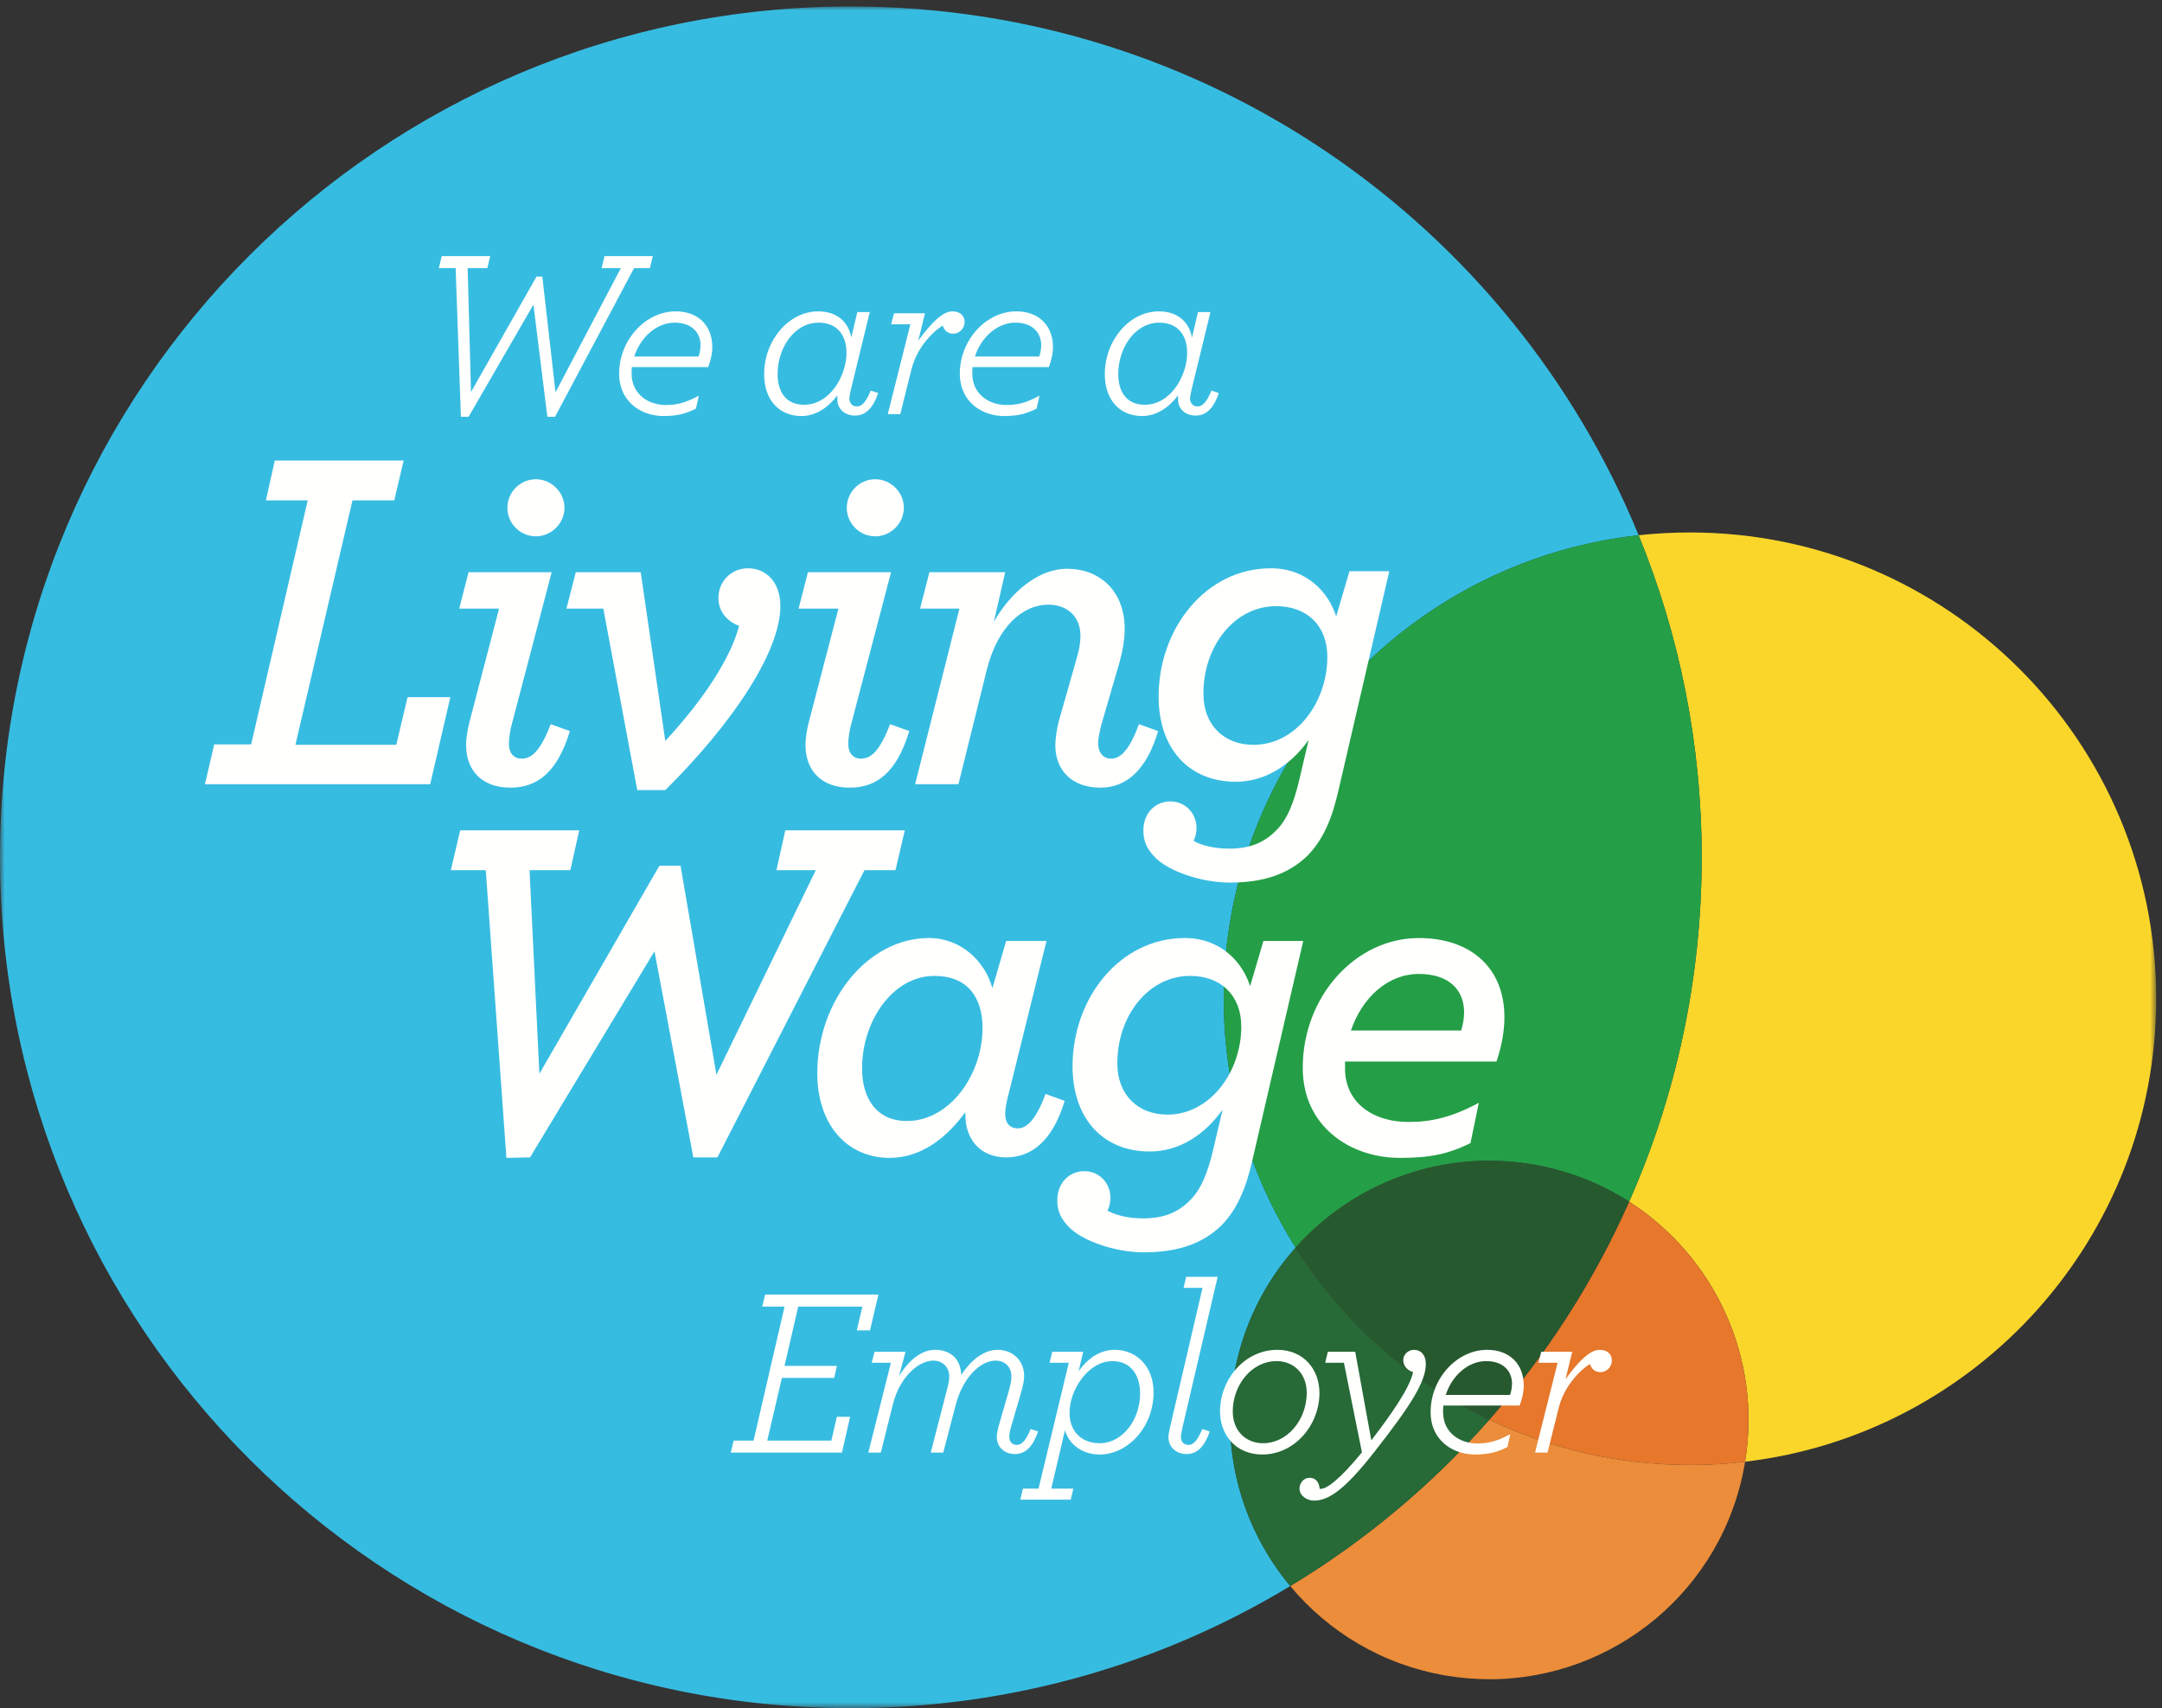
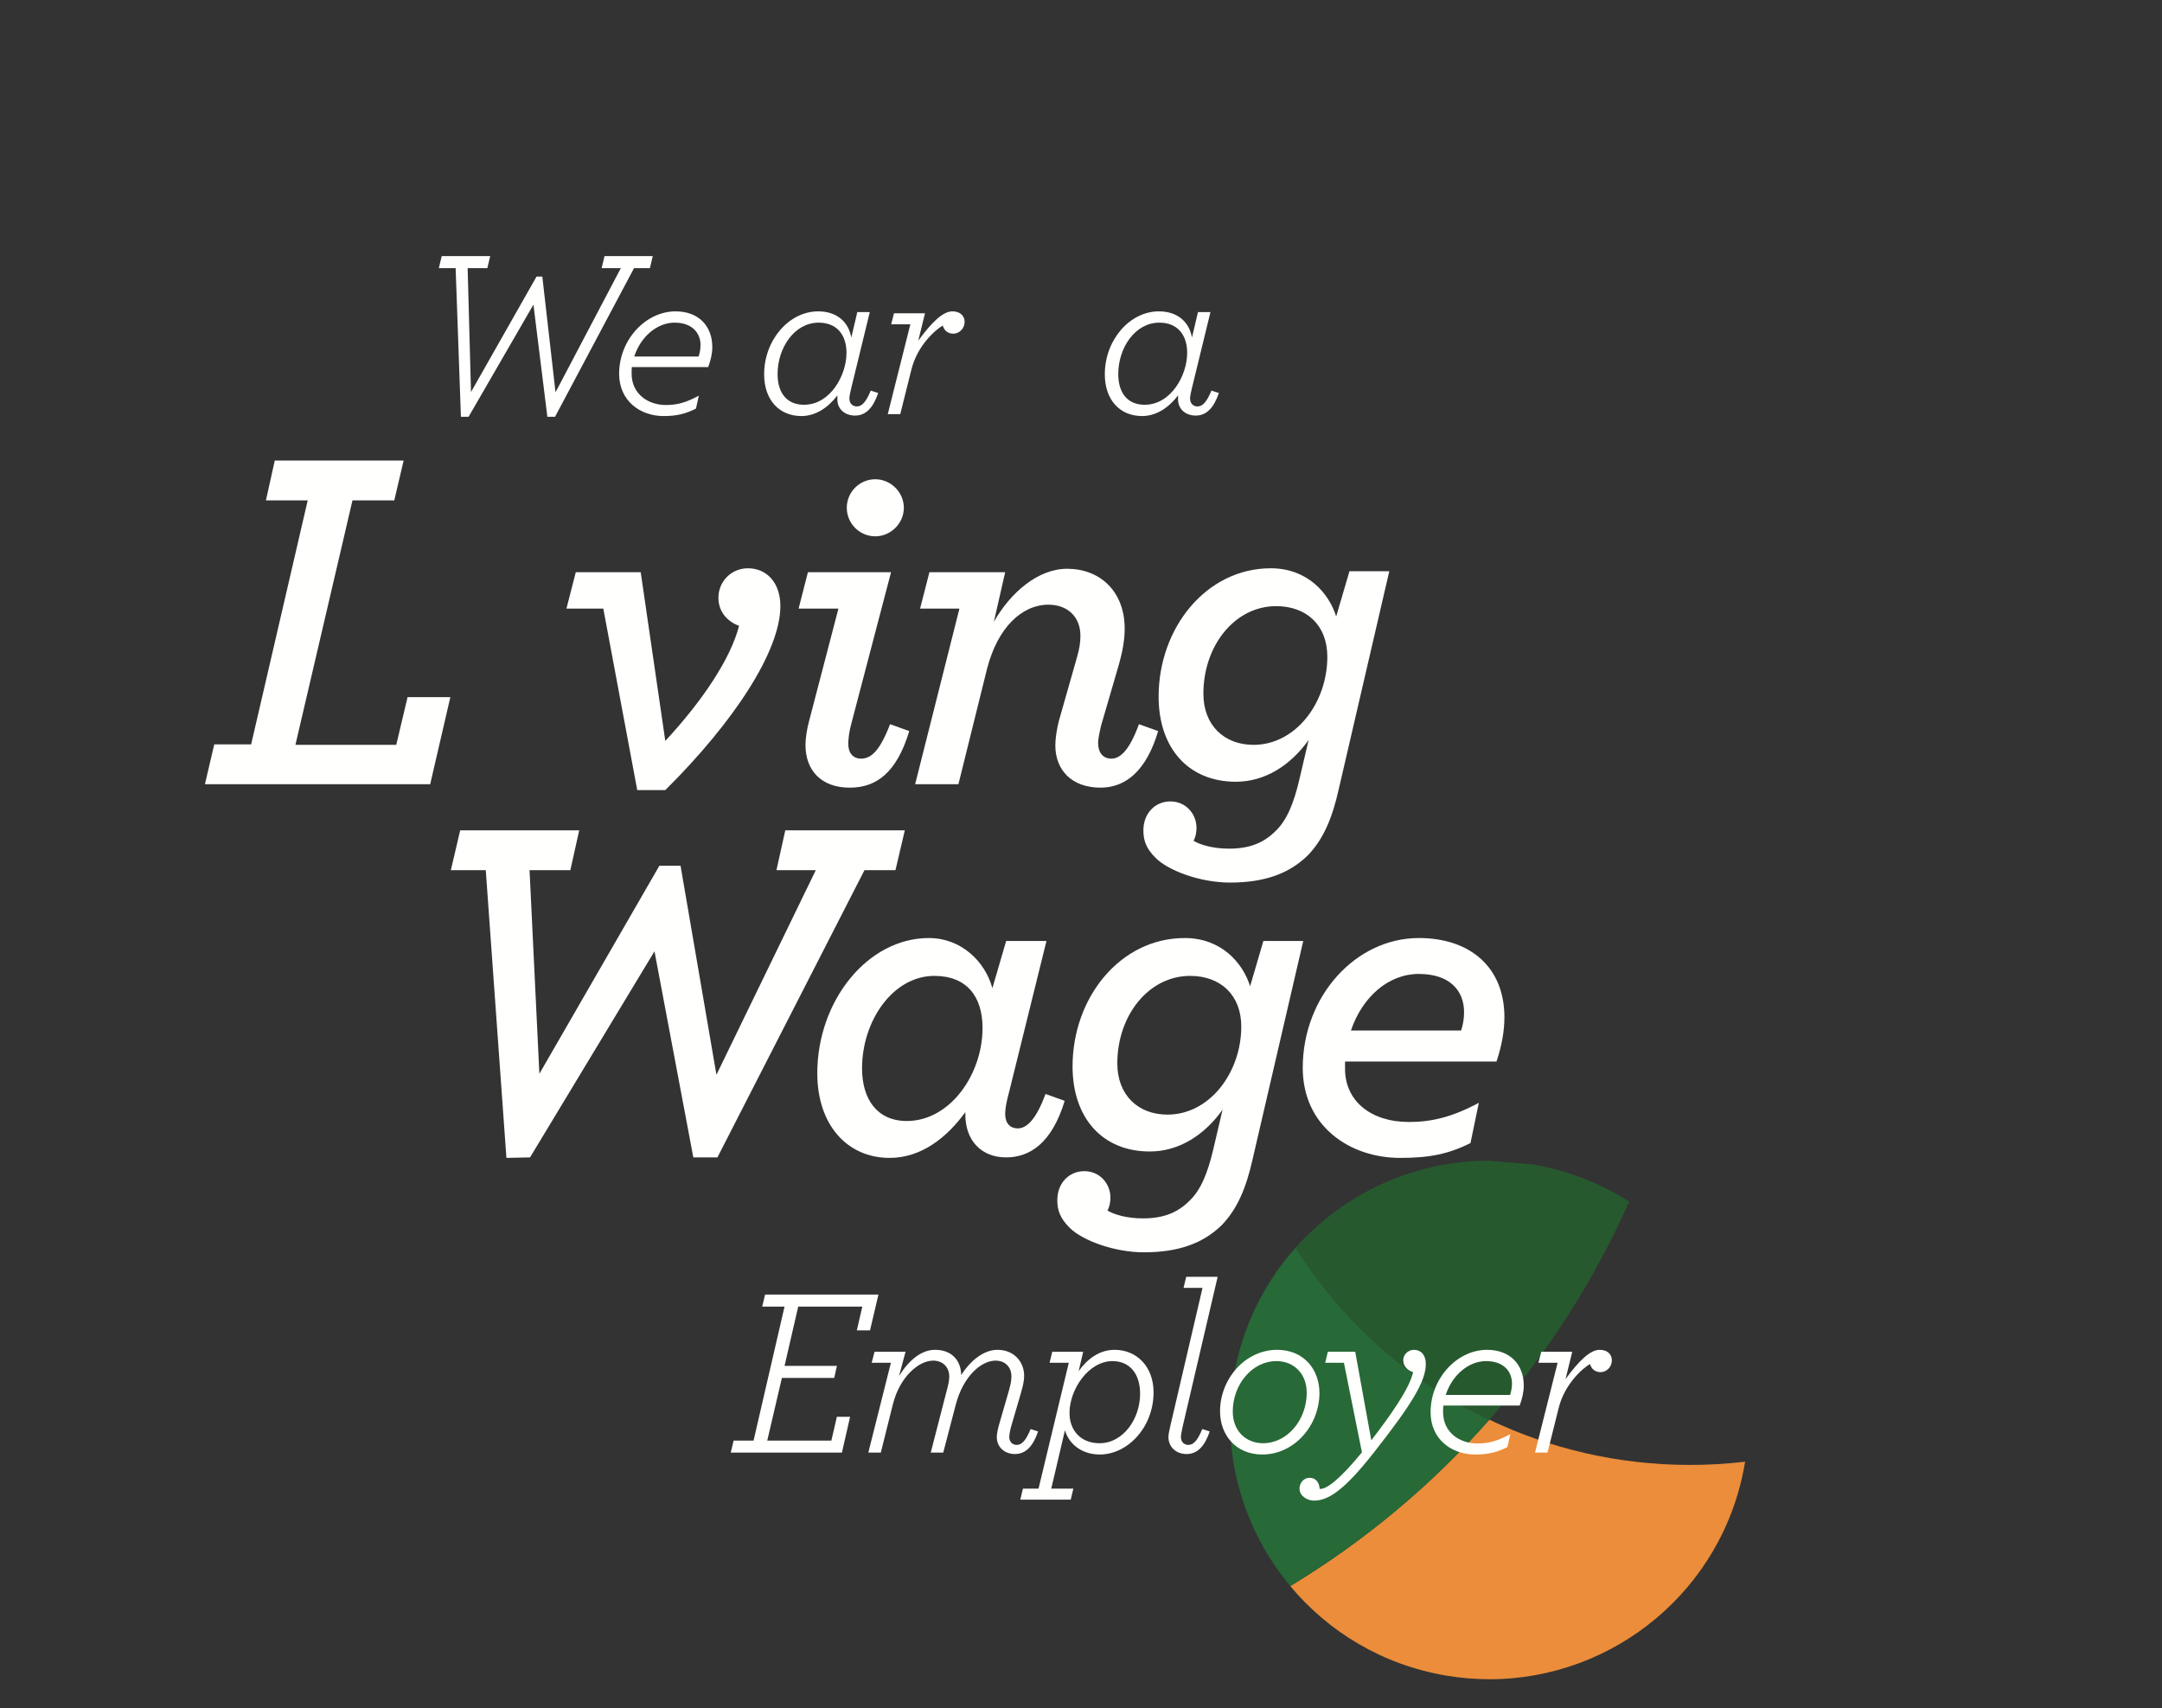
<svg xmlns="http://www.w3.org/2000/svg" xmlns:xlink="http://www.w3.org/1999/xlink" width="262px" height="207px" viewBox="0 0 262 207" version="1.1">
  <rect x="0" y="0" width="262" height="207" fill="#333333" stroke="none" />
  <title>LW_logo_employer_rgb</title>
  <defs>
-     <polygon id="path-1" points="0 0 261.237 0 261.237 206.217 0 206.217" />
-   </defs>
+     </defs>
  <g id="LW_logo_employer_rgb" stroke="none" stroke-width="1" fill="none" fill-rule="evenodd">
    <g id="Group-4" transform="translate(0.06, 0.783)">
      <mask id="mask-2" fill="white">
        <use xlink:href="#path-1" />
      </mask>
      <g id="Clip-2" />
      <path d="M204.737,63.741 C202.634,63.741 200.557,63.856 198.514,64.08 C203.442,76.118 206.158,89.296 206.158,103.109 C206.158,117.96 203.017,132.08 197.365,144.836 C207.596,151.397 213.498,163.614 211.419,176.35 C239.473,173.044 261.237,149.184 261.237,120.241 C261.237,89.037 235.941,63.741 204.737,63.741" id="Fill-1" fill="#FAD62B" mask="url(#mask-2)" />
      <path d="M103.048,0 C46.102,0 -0.06,46.164 -0.06,103.109 C-0.06,160.054 46.102,206.217 103.048,206.217 C122.533,206.217 140.755,200.812 156.298,191.42 C150.627,184.617 147.851,175.469 149.446,166.051 C150.468,160.007 153.152,154.663 156.953,150.403 C151.432,141.675 148.237,131.331 148.237,120.241 C148.237,91.139 170.238,67.177 198.514,64.08 C183.128,26.485 146.18,0 103.048,0" id="Fill-3" fill="#37BCE1" mask="url(#mask-2)" />
    </g>
-     <path d="M198.574,64.863 C170.298,67.96 148.297,91.922 148.297,121.024 C148.297,132.114 151.492,142.458 157.013,151.186 C162.853,144.64 171.323,140.659 180.438,140.659 C182.178,140.659 183.945,140.805 185.719,141.106 C190.021,141.834 193.97,143.404 197.425,145.619 C203.077,132.863 206.218,118.743 206.218,103.892 C206.218,90.079 203.502,76.901 198.574,64.863" id="Fill-5" fill="#249F47" />
    <path d="M180.486,172.041 C173.536,179.926 165.402,186.739 156.358,192.203 C160.987,197.757 167.547,201.748 175.233,203.049 C177.007,203.349 178.771,203.494 180.512,203.494 C195.559,203.494 208.854,192.651 211.447,177.32 C211.458,177.257 211.468,177.196 211.479,177.133 C209.287,177.391 207.058,177.524 204.797,177.524 C196.093,177.524 187.851,175.556 180.486,172.041" id="Fill-6" fill="#EB8D3A" />
-     <path d="M197.425,145.619 C193.135,155.301 187.396,164.201 180.486,172.041 C187.851,175.556 196.093,177.524 204.797,177.524 C207.058,177.524 209.287,177.391 211.479,177.133 C213.558,164.397 207.656,152.18 197.425,145.619" id="Fill-7" fill="#E6772B" />
    <path d="M157.013,151.186 C153.212,155.446 150.528,160.79 149.506,166.834 C147.911,176.252 150.687,185.4 156.358,192.203 C165.402,186.739 173.536,179.926 180.486,172.041 C170.833,167.432 162.691,160.164 157.013,151.186" id="Fill-8" fill="#276937" />
-     <path d="M180.438,140.659 C171.323,140.659 162.853,144.64 157.013,151.186 C162.691,160.164 170.833,167.432 180.486,172.041 C187.396,164.201 193.135,155.301 197.425,145.619 C193.97,143.404 190.021,141.834 185.719,141.106 C183.945,140.805 182.178,140.659 180.438,140.659" id="Fill-9" fill="#27592F" />
+     <path d="M180.438,140.659 C171.323,140.659 162.853,144.64 157.013,151.186 C162.691,160.164 170.833,167.432 180.486,172.041 C187.396,164.201 193.135,155.301 197.425,145.619 C193.97,143.404 190.021,141.834 185.719,141.106 " id="Fill-9" fill="#27592F" />
    <polyline id="Fill-10" fill="#FFFFFE" points="25.965 90.202 30.435 90.202 37.29 60.64 32.226 60.64 33.297 55.812 48.913 55.812 47.78 60.64 42.715 60.64 35.8 90.262 48.02 90.262 49.391 84.481 54.576 84.481 52.133 95.031 24.834 95.031 25.965 90.202" />
-     <path d="M61.49,61.535 C61.49,59.627 63.039,58.077 64.948,58.077 C66.795,58.077 68.404,59.627 68.404,61.535 C68.404,63.442 66.795,64.992 64.948,64.992 C63.039,64.992 61.49,63.442 61.49,61.535 Z M56.483,90.262 C56.483,89.489 56.663,88.356 56.901,87.462 L60.478,73.753 L55.649,73.753 L56.782,69.343 L66.856,69.343 L62.087,87.521 C61.789,88.535 61.669,89.549 61.669,90.144 C61.669,91.277 62.266,91.933 63.219,91.933 C64.41,91.933 65.485,91.038 66.736,87.76 L69.06,88.595 C67.512,93.721 65.007,95.45 61.849,95.45 C58.39,95.45 56.483,93.363 56.483,90.262 L56.483,90.262 Z" id="Fill-11" fill="#FFFFFE" />
    <path d="M73.112,73.753 L68.644,73.753 L69.775,69.343 L77.644,69.343 L80.623,89.786 C85.211,84.839 88.552,79.773 89.564,75.84 C88.253,75.362 87.061,74.23 87.061,72.443 C87.061,70.475 88.611,68.866 90.638,68.866 C92.901,68.866 94.569,70.595 94.569,73.454 C94.569,78.879 88.969,87.462 80.623,95.747 L77.225,95.747 L73.112,73.753" id="Fill-12" fill="#FFFFFE" />
    <path d="M102.617,61.535 C102.617,59.627 104.168,58.077 106.073,58.077 C107.923,58.077 109.531,59.627 109.531,61.535 C109.531,63.442 107.923,64.992 106.073,64.992 C104.168,64.992 102.617,63.442 102.617,61.535 Z M97.611,90.262 C97.611,89.489 97.788,88.356 98.027,87.462 L101.604,73.753 L96.778,73.753 L97.907,69.343 L107.981,69.343 L103.213,87.521 C102.916,88.535 102.796,89.549 102.796,90.144 C102.796,91.277 103.393,91.933 104.347,91.933 C105.538,91.933 106.61,91.038 107.862,87.76 L110.188,88.595 C108.639,93.721 106.135,95.45 102.975,95.45 C99.518,95.45 97.611,93.363 97.611,90.262 L97.611,90.262 Z" id="Fill-13" fill="#FFFFFE" />
    <path d="M127.889,90.322 C127.889,89.489 128.069,88.356 128.308,87.402 L130.512,79.655 C130.81,78.641 130.93,77.866 130.93,77.031 C130.93,74.766 129.379,73.277 127.055,73.277 C123.895,73.277 120.916,75.959 119.604,81.085 L116.147,95.031 L110.901,95.031 L116.267,73.753 L111.498,73.753 L112.63,69.343 L121.811,69.343 L120.438,75.362 C122.465,71.785 125.804,68.925 129.32,68.925 C133.252,68.925 136.294,71.607 136.294,76.198 C136.294,77.45 136.055,78.879 135.638,80.369 L133.433,87.938 C133.252,88.715 133.074,89.549 133.074,90.025 C133.074,91.218 133.672,91.933 134.684,91.933 C135.697,91.933 136.83,91.038 138.021,87.76 L140.347,88.595 C138.977,93.243 136.532,95.45 133.373,95.45 C129.856,95.45 127.889,93.302 127.889,90.322" id="Fill-14" fill="#FFFFFE" />
    <path d="M160.852,79.594 C160.852,75.78 158.349,73.454 154.651,73.454 C149.646,73.454 145.832,78.224 145.832,84.064 C145.832,87.879 148.336,90.262 151.91,90.262 C157.037,90.262 160.852,85.137 160.852,79.594 Z M140.05,103.971 C138.917,102.841 138.56,101.887 138.56,100.635 C138.56,98.548 139.989,97.118 141.838,97.118 C143.686,97.118 144.997,98.608 144.997,100.337 C144.997,100.872 144.877,101.469 144.639,101.887 C145.414,102.363 146.964,102.841 148.93,102.841 C151.374,102.841 153.104,102.185 154.592,100.694 C155.964,99.383 156.797,97.297 157.453,94.495 L158.587,89.667 C156.381,92.767 153.281,94.734 149.766,94.734 C143.982,94.734 140.406,90.62 140.406,84.423 C140.406,76.078 146.189,68.866 153.997,68.866 C158.409,68.866 161.03,71.845 161.924,74.706 L163.533,69.224 L168.36,69.224 L162.222,95.687 C161.448,99.145 160.374,101.708 158.468,103.674 C156.202,105.881 153.222,106.952 149.049,106.952 C145.474,106.952 141.6,105.522 140.05,103.971 L140.05,103.971 Z" id="Fill-15" fill="#FFFFFE" />
    <polyline id="Fill-16" fill="#FFFFFE" points="58.867 105.447 54.636 105.447 55.768 100.619 70.192 100.619 69.119 105.447 64.173 105.447 65.364 130.123 79.907 104.911 82.471 104.911 86.821 130.241 98.862 105.447 94.094 105.447 95.165 100.619 109.649 100.619 108.517 105.447 104.762 105.447 86.94 140.256 84.02 140.256 79.313 115.282 64.232 140.256 61.37 140.317 58.867 105.447" />
    <path d="M119.068,124.58 C119.068,120.766 117.161,118.261 113.229,118.261 C108.221,118.261 104.467,123.686 104.467,129.467 C104.467,133.222 106.313,135.846 109.891,135.846 C115.135,135.846 119.068,130.184 119.068,124.58 Z M99.043,130.065 C99.043,121.302 105.121,113.673 112.572,113.673 C116.446,113.673 119.367,116.475 120.262,119.752 L121.93,114.03 L126.816,114.03 L122.288,132.328 C121.988,133.403 121.811,134.356 121.811,134.951 C121.811,136.083 122.348,136.739 123.359,136.739 C124.314,136.739 125.506,135.846 126.698,132.567 L129.023,133.403 C127.473,138.528 124.79,140.256 121.93,140.256 C118.89,140.256 116.983,138.17 116.983,135.072 L116.983,134.772 C114.777,137.813 111.679,140.317 107.804,140.317 C102.677,140.317 99.043,136.323 99.043,130.065 L99.043,130.065 Z" id="Fill-17" fill="#FFFFFE" />
    <path d="M150.423,124.403 C150.423,120.586 147.918,118.261 144.223,118.261 C139.215,118.261 135.401,123.03 135.401,128.871 C135.401,132.686 137.903,135.072 141.48,135.072 C146.606,135.072 150.423,129.946 150.423,124.403 Z M129.62,148.78 C128.487,147.647 128.129,146.695 128.129,145.442 C128.129,143.356 129.561,141.924 131.408,141.924 C133.255,141.924 134.566,143.415 134.566,145.143 C134.566,145.681 134.448,146.277 134.208,146.695 C134.984,147.17 136.533,147.647 138.5,147.647 C140.944,147.647 142.672,146.991 144.163,145.5 C145.533,144.189 146.368,142.104 147.024,139.303 L148.156,134.474 C145.95,137.575 142.852,139.541 139.335,139.541 C133.554,139.541 129.977,135.428 129.977,129.23 C129.977,120.885 135.759,113.673 143.566,113.673 C147.978,113.673 150.601,116.653 151.493,119.516 L153.104,114.03 L157.932,114.03 L151.792,140.494 C151.018,143.951 149.945,146.516 148.037,148.482 C145.771,150.686 142.792,151.759 138.619,151.759 C135.045,151.759 131.17,150.33 129.62,148.78 L129.62,148.78 Z" id="Fill-18" fill="#FFFFFE" />
    <path d="M163.714,124.879 L177.064,124.879 C177.302,124.164 177.423,123.387 177.423,122.672 C177.423,119.991 175.633,118.024 171.938,118.024 C168.243,118.024 165.083,120.825 163.714,124.879 Z M162.998,128.635 L162.998,129.527 C162.998,133.403 166.098,135.965 170.745,135.965 C173.487,135.965 175.991,135.369 179.211,133.641 L178.197,138.528 C175.516,139.839 173.309,140.317 169.673,140.317 C163.534,140.317 157.872,136.441 157.872,129.408 C157.872,120.706 164.308,113.673 171.938,113.673 C178.197,113.673 182.311,117.25 182.311,123.268 C182.311,124.879 182.012,126.666 181.354,128.635 L162.998,128.635 L162.998,128.635 Z" id="Fill-19" fill="#FFFFFE" />
    <polyline id="Fill-20" fill="#FFFFFE" points="88.905 174.574 91.32 174.574 95.074 158.336 92.368 158.336 92.717 156.882 106.451 156.882 105.433 161.217 103.832 161.217 104.501 158.336 96.732 158.336 95.074 165.524 101.417 165.524 101.097 166.979 94.753 166.979 92.979 174.574 100.748 174.574 101.417 171.693 103.018 171.693 102.028 176.029 88.556 176.029 88.905 174.574" />
    <path d="M107.962,165.146 L105.634,165.146 L105.983,163.807 L109.737,163.807 L108.952,166.746 C110.145,164.825 111.658,163.575 113.316,163.575 C115.208,163.575 116.43,164.709 116.488,166.63 C117.681,164.768 119.282,163.575 120.882,163.575 C122.803,163.575 124.111,164.942 124.111,166.746 C124.111,167.358 123.937,168.027 123.763,168.666 L122.512,172.945 C122.395,173.352 122.308,173.905 122.308,174.137 C122.308,174.719 122.686,175.098 123.21,175.098 C123.85,175.098 124.345,174.516 124.897,173.177 L125.799,173.468 C125.217,175.185 124.345,176.203 123.006,176.203 C121.726,176.203 120.795,175.36 120.795,174.137 C120.795,173.817 120.911,173.206 121.027,172.799 L122.278,168.463 C122.453,167.823 122.569,167.328 122.569,166.804 C122.569,165.699 121.842,164.884 120.649,164.884 C118.903,164.884 116.721,166.776 115.819,170.238 L114.306,176.029 L112.792,176.029 L114.742,168.463 C114.917,167.823 115.033,167.328 115.033,166.804 C115.033,165.699 114.277,164.884 113.083,164.884 C111.367,164.884 109.039,166.804 108.195,170.209 L106.74,176.029 L105.227,176.029 L107.962,165.146" id="Fill-21" fill="#FFFFFE" />
    <path d="M138.163,168.9 C138.163,166.485 136.912,164.942 134.817,164.942 C131.907,164.942 129.608,168.375 129.608,171.228 C129.608,173.352 130.976,174.894 133.246,174.894 C136.126,174.894 138.163,171.926 138.163,168.9 Z M123.963,180.394 L125.854,180.394 L129.521,165.146 L127.193,165.146 L127.514,163.807 L131.267,163.807 L130.714,166.164 C131.703,164.768 133.158,163.575 135.079,163.575 C137.727,163.575 139.793,165.582 139.793,168.725 C139.793,173.002 136.621,176.261 133.274,176.261 C131.238,176.261 129.579,175.126 129.056,173.323 L127.396,180.394 L130.074,180.394 L129.754,181.732 L123.644,181.732 L123.963,180.394 L123.963,180.394 Z" id="Fill-22" fill="#FFFFFE" />
    <path d="M141.595,174.137 C141.595,173.817 141.711,173.352 141.798,172.915 L145.727,156.067 L143.428,156.067 L143.748,154.729 L147.56,154.729 L143.312,172.915 C143.224,173.352 143.107,173.905 143.107,174.137 C143.107,174.719 143.486,175.098 144.01,175.098 C144.649,175.098 145.145,174.516 145.697,173.177 L146.6,173.468 C146.018,175.185 145.145,176.203 143.806,176.203 C142.525,176.203 141.595,175.36 141.595,174.137" id="Fill-23" fill="#FFFFFE" />
    <path d="M158.354,168.783 C158.354,166.455 156.783,164.942 154.688,164.942 C151.72,164.942 149.392,167.793 149.392,171.053 C149.392,173.38 150.963,174.894 153.059,174.894 C156.026,174.894 158.354,172.042 158.354,168.783 Z M147.85,171.024 C147.85,167.154 150.847,163.575 154.775,163.575 C158.005,163.575 159.896,165.96 159.896,168.812 C159.896,172.682 156.899,176.261 152.971,176.261 C149.741,176.261 147.85,173.875 147.85,171.024 L147.85,171.024 Z" id="Fill-24" fill="#FFFFFE" />
    <path d="M157.479,180.394 C157.479,179.724 157.974,179.084 158.701,179.084 C159.429,179.084 159.865,179.608 159.924,180.422 L160.069,180.422 C160.768,180.422 162.339,179.317 165.045,175.999 L162.862,165.146 L160.593,165.146 L160.913,163.807 L164.23,163.807 L166.18,174.544 C168.508,171.518 170.836,168.23 171.243,166.281 C170.661,166.106 170.05,165.612 170.05,164.825 C170.05,164.186 170.603,163.575 171.359,163.575 C172.145,163.575 172.785,164.157 172.785,165.291 C172.785,167.415 171.01,170.267 166.529,175.97 C162.862,180.656 160.942,181.848 159.226,181.848 C158.353,181.848 157.479,181.238 157.479,180.394" id="Fill-25" fill="#FFFFFE" />
    <path d="M175.198,169.045 L182.997,169.045 C183.143,168.609 183.229,168.114 183.229,167.649 C183.229,166.281 182.299,164.942 180.087,164.942 C177.934,164.942 175.955,166.688 175.198,169.045 Z M174.907,170.325 C174.879,170.587 174.879,170.849 174.879,171.111 C174.879,173.643 176.944,174.923 179.011,174.923 C180.437,174.923 181.455,174.632 183.026,173.788 L182.677,175.36 C181.396,175.999 180.35,176.261 178.749,176.261 C175.926,176.261 173.365,174.428 173.365,171.14 C173.365,167.008 176.596,163.575 180.204,163.575 C182.968,163.575 184.655,165.321 184.655,167.91 C184.655,168.666 184.481,169.452 184.161,170.325 L174.907,170.325 L174.907,170.325 Z" id="Fill-26" fill="#FFFFFE" />
    <path d="M188.757,165.146 L186.43,165.146 L186.778,163.807 L190.532,163.807 L189.718,167.124 C191.347,164.884 192.715,163.575 193.85,163.575 C194.81,163.575 195.333,164.127 195.333,164.855 C195.333,165.641 194.693,166.281 193.966,166.281 C193.297,166.281 192.831,165.873 192.686,165.291 C191.696,165.873 189.572,167.793 188.874,170.674 L187.535,176.029 L186.021,176.029 L188.757,165.146" id="Fill-27" fill="#FFFFFE" />
    <polyline id="Fill-28" fill="#FFFFFE" points="55.216 32.493 53.179 32.493 53.528 31.038 59.406 31.038 59.057 32.493 56.671 32.493 57.078 47.508 65.022 33.512 65.72 33.512 67.321 47.537 75.236 32.493 72.908 32.493 73.257 31.038 79.105 31.038 78.756 32.493 76.836 32.493 67.263 50.506 66.332 50.506 64.644 36.916 56.787 50.506 55.856 50.506 55.216 32.493" />
    <path d="M76.862,43.202 L84.66,43.202 C84.806,42.765 84.893,42.271 84.893,41.805 C84.893,40.437 83.962,39.099 81.751,39.099 C79.597,39.099 77.618,40.845 76.862,43.202 Z M76.571,44.482 C76.542,44.744 76.542,45.006 76.542,45.268 C76.542,47.799 78.608,49.079 80.674,49.079 C82.1,49.079 83.118,48.788 84.689,47.945 L84.34,49.516 C83.06,50.156 82.012,50.418 80.412,50.418 C77.589,50.418 75.029,48.585 75.029,45.297 C75.029,41.165 78.258,37.731 81.867,37.731 C84.631,37.731 86.319,39.477 86.319,42.067 C86.319,42.824 86.144,43.609 85.824,44.482 L76.571,44.482 L76.571,44.482 Z" id="Fill-29" fill="#FFFFFE" />
    <path d="M102.582,42.765 C102.582,40.583 101.418,39.099 99.206,39.099 C96.268,39.099 94.231,42.154 94.231,45.326 C94.231,47.596 95.336,49.051 97.431,49.051 C100.603,49.051 102.582,45.5 102.582,42.765 Z M92.601,45.355 C92.601,41.194 95.627,37.731 99.148,37.731 C101.359,37.731 102.814,38.953 103.164,40.903 L103.891,37.819 L105.404,37.819 L103.135,47.13 C103.018,47.596 102.931,48.061 102.931,48.294 C102.931,48.876 103.309,49.254 103.833,49.254 C104.473,49.254 104.968,48.672 105.521,47.334 L106.423,47.625 C105.841,49.342 104.968,50.36 103.629,50.36 C102.349,50.36 101.476,49.545 101.476,48.41 L101.476,47.916 C100.399,49.342 98.886,50.418 97.111,50.418 C94.463,50.418 92.601,48.498 92.601,45.355 L92.601,45.355 Z" id="Fill-30" fill="#FFFFFE" />
    <path d="M110.32,39.303 L107.992,39.303 L108.341,37.964 L112.095,37.964 L111.28,41.281 C112.91,39.041 114.277,37.731 115.412,37.731 C116.372,37.731 116.896,38.284 116.896,39.012 C116.896,39.797 116.256,40.437 115.528,40.437 C114.859,40.437 114.394,40.03 114.248,39.448 C113.259,40.03 111.134,41.951 110.436,44.831 L109.098,50.185 L107.584,50.185 L110.32,39.303" id="Fill-31" fill="#FFFFFE" />
-     <path d="M118.146,43.202 L125.944,43.202 C126.09,42.765 126.177,42.271 126.177,41.805 C126.177,40.437 125.246,39.099 123.034,39.099 C120.881,39.099 118.902,40.845 118.146,43.202 Z M117.854,44.482 C117.826,44.744 117.826,45.006 117.826,45.268 C117.826,47.799 119.892,49.079 121.958,49.079 C123.384,49.079 124.402,48.788 125.974,47.945 L125.624,49.516 C124.344,50.156 123.297,50.418 121.696,50.418 C118.873,50.418 116.313,48.585 116.313,45.297 C116.313,41.165 119.543,37.731 123.151,37.731 C125.915,37.731 127.603,39.477 127.603,42.067 C127.603,42.824 127.429,43.609 127.108,44.482 L117.854,44.482 L117.854,44.482 Z" id="Fill-32" fill="#FFFFFE" />
    <path d="M143.866,42.765 C143.866,40.583 142.702,39.099 140.491,39.099 C137.552,39.099 135.515,42.154 135.515,45.326 C135.515,47.596 136.621,49.051 138.716,49.051 C141.888,49.051 143.866,45.5 143.866,42.765 Z M133.886,45.355 C133.886,41.194 136.912,37.731 140.433,37.731 C142.645,37.731 144.1,38.953 144.448,40.903 L145.176,37.819 L146.688,37.819 L144.419,47.13 C144.303,47.596 144.216,48.061 144.216,48.294 C144.216,48.876 144.594,49.254 145.117,49.254 C145.758,49.254 146.253,48.672 146.806,47.334 L147.707,47.625 C147.125,49.342 146.253,50.36 144.914,50.36 C143.634,50.36 142.761,49.545 142.761,48.41 L142.761,47.916 C141.684,49.342 140.171,50.418 138.396,50.418 C135.748,50.418 133.886,48.498 133.886,45.355 L133.886,45.355 Z" id="Fill-33" fill="#FFFFFE" />
  </g>
</svg>